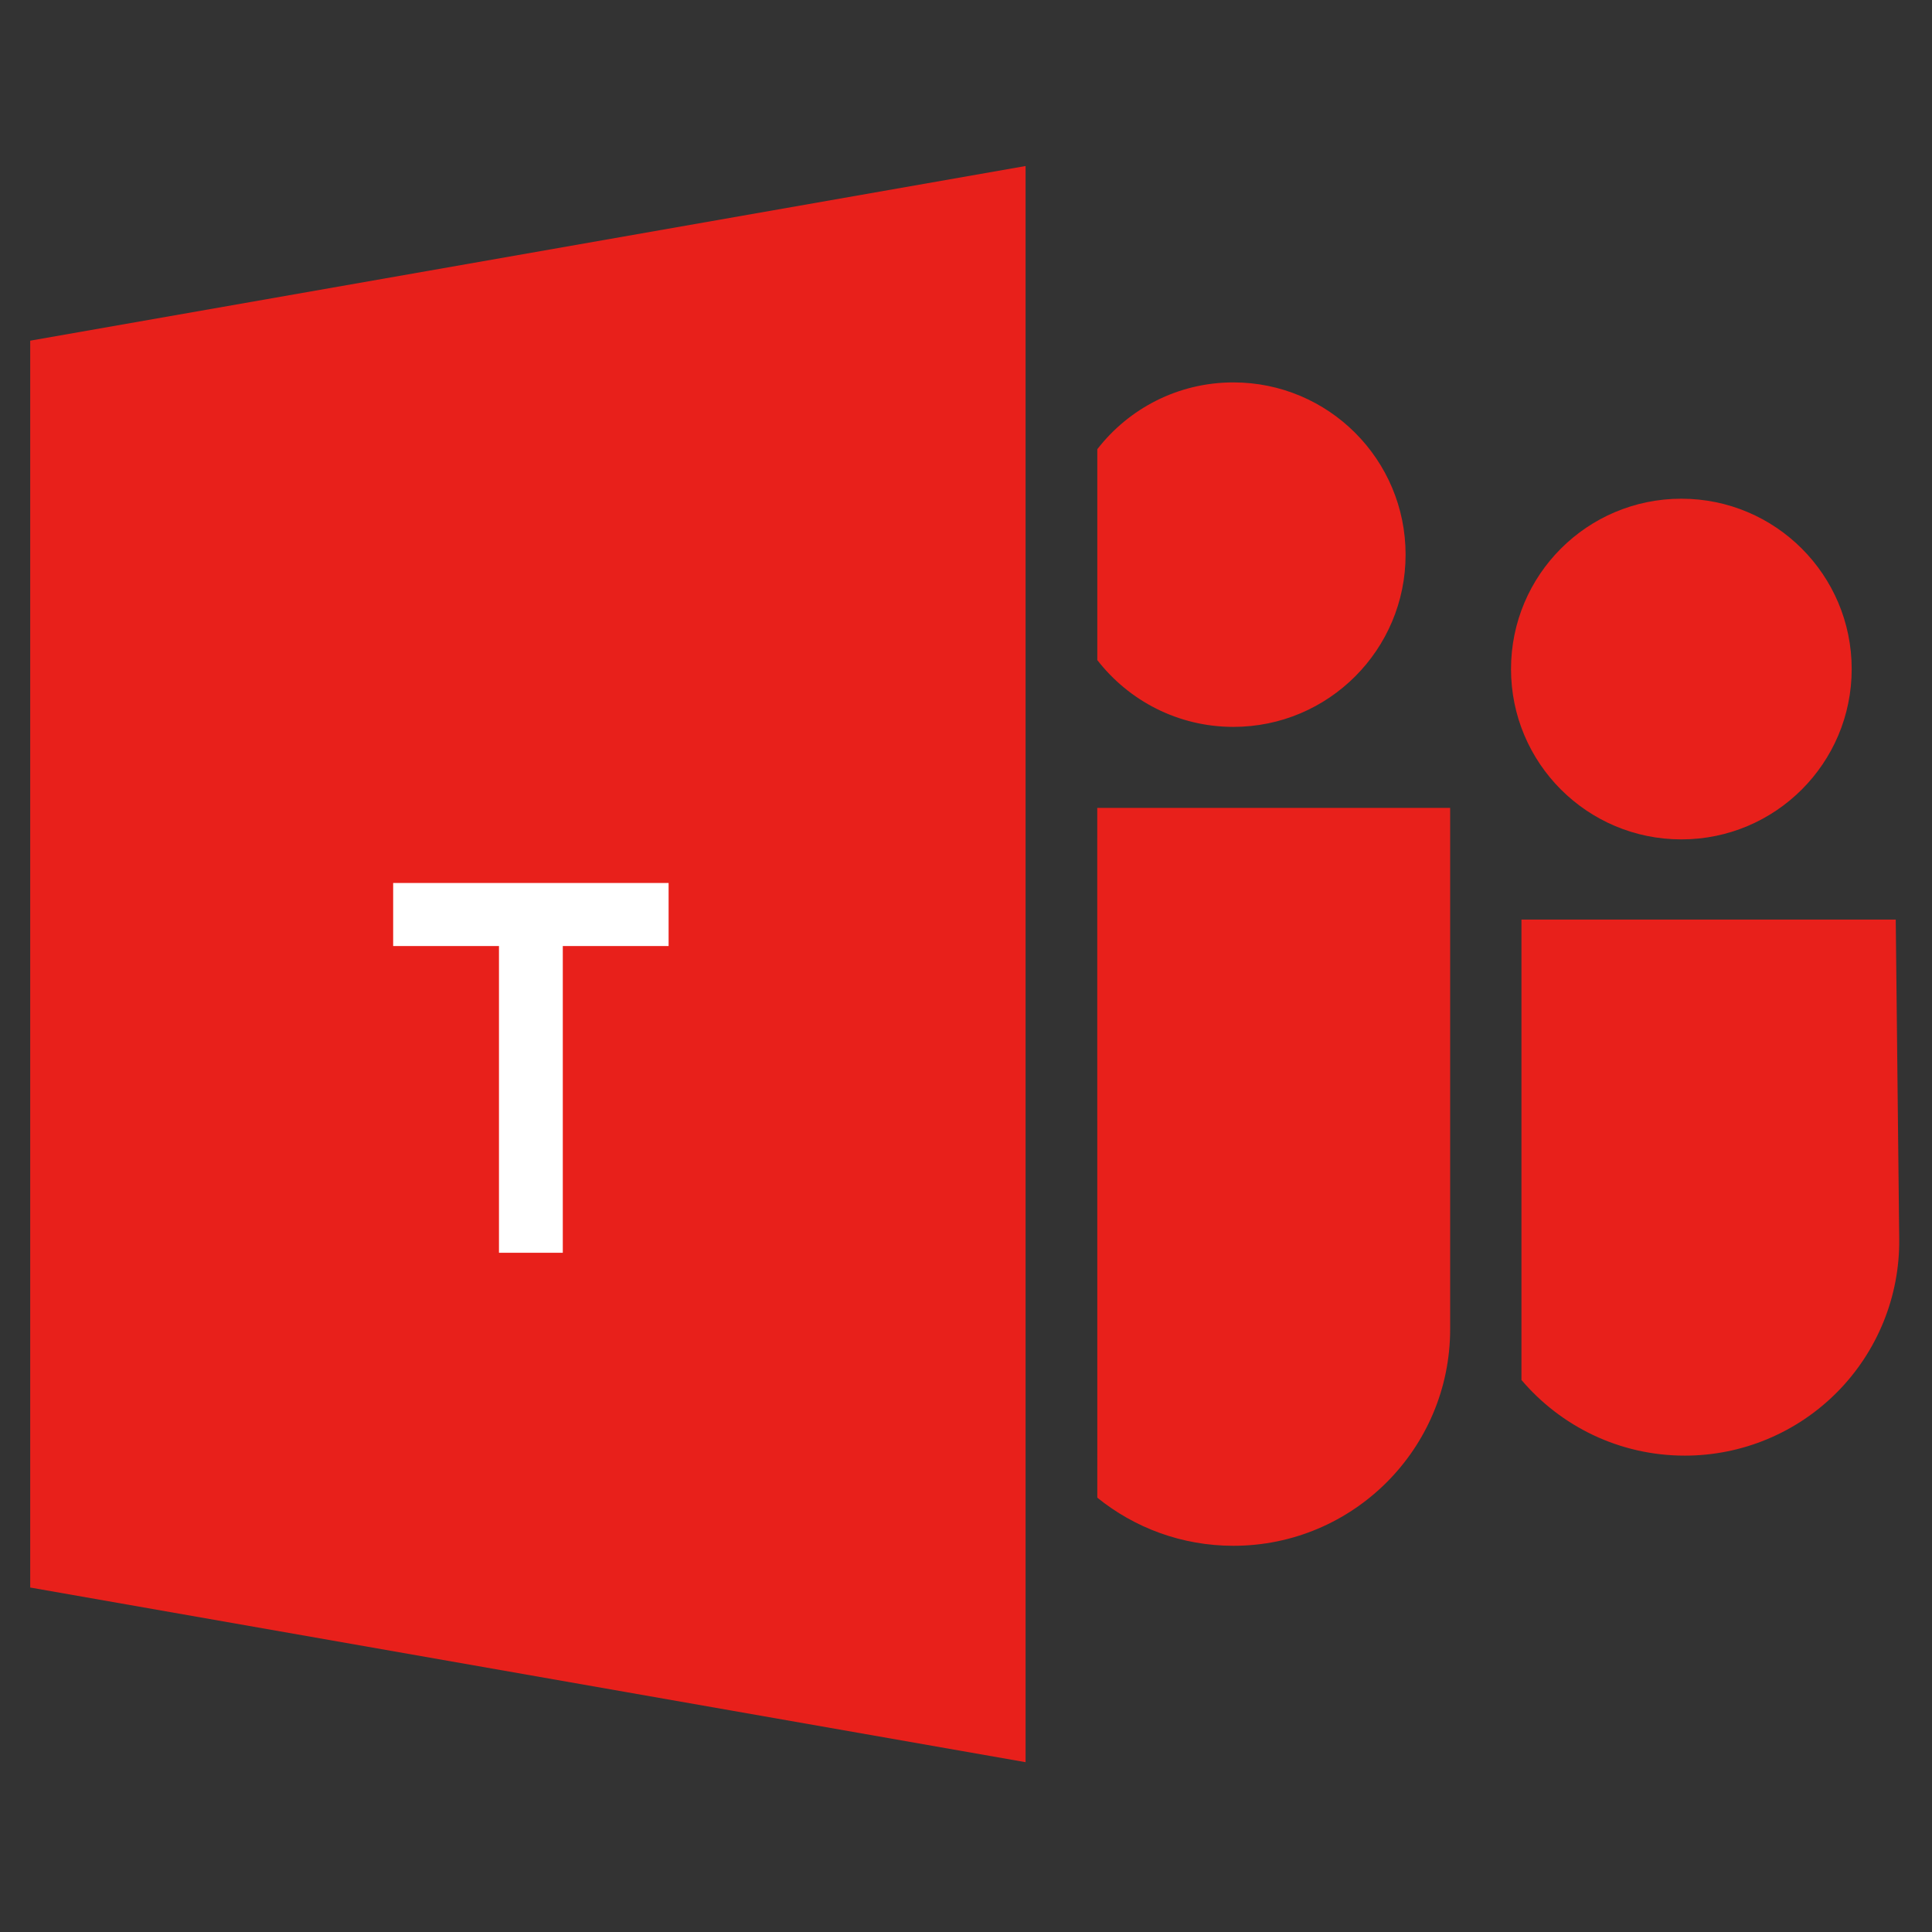
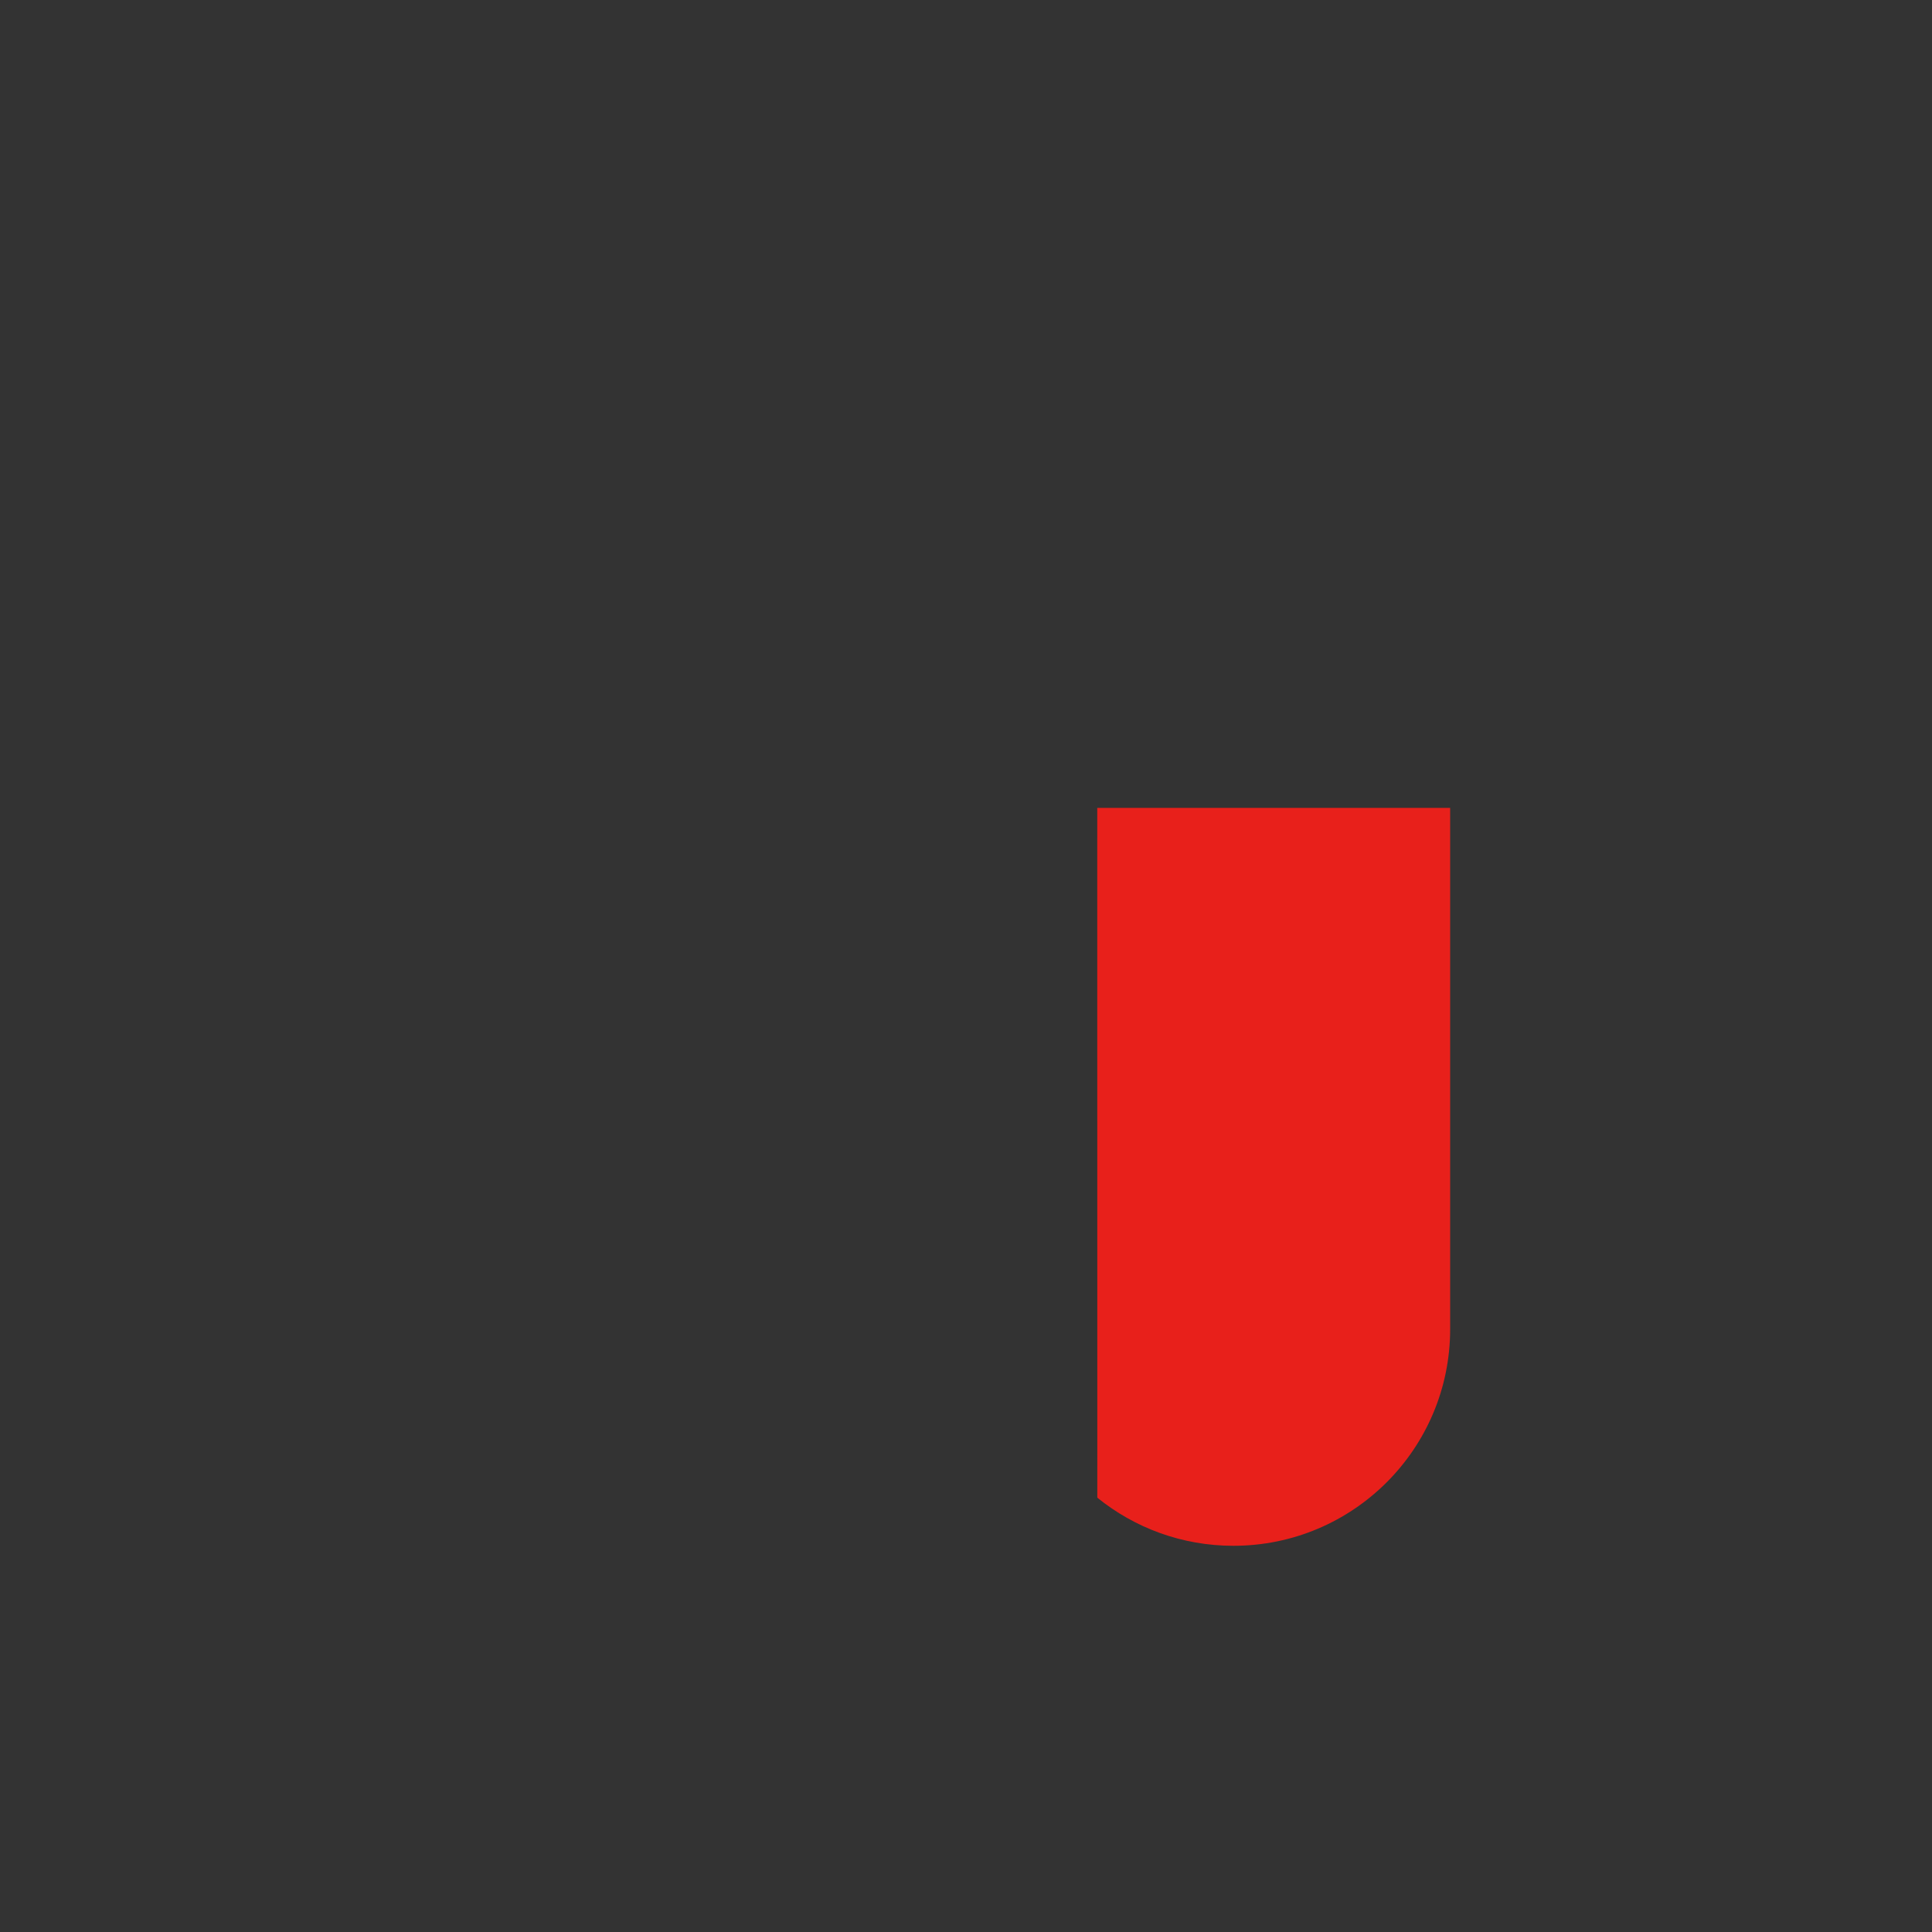
<svg xmlns="http://www.w3.org/2000/svg" width="30" height="30" viewBox="0 0 30 30" fill="none">
  <rect x="0" y="0" width="30" height="30" fill="#333333" stroke="none" />
-   <path d="M0.469 24.651L15.925 27.363V2.578L0.469 5.29V24.651Z" fill="#E8201B" />
  <path d="M17.039 23.256C17.616 23.723 18.351 24.003 19.152 24.003C21.011 24.003 22.518 22.497 22.518 20.638V12.545H17.038L17.039 23.256Z" fill="#E8201B" />
-   <path d="M19.152 11.287C20.629 11.287 21.826 10.089 21.826 8.612C21.826 7.135 20.629 5.938 19.152 5.938C18.292 5.938 17.528 6.344 17.039 6.975V10.25C17.528 10.88 18.292 11.287 19.152 11.287Z" fill="#E8201B" />
-   <path d="M29.437 14.279H23.625V21.428C24.236 22.147 25.146 22.603 26.163 22.603C27.052 22.603 27.904 22.247 28.529 21.615C29.154 20.983 29.501 20.127 29.491 19.238L29.437 14.279Z" fill="#E8201B" />
-   <path d="M26.108 13.034C27.569 13.034 28.753 11.85 28.753 10.389C28.753 8.928 27.569 7.744 26.108 7.744C24.647 7.744 23.463 8.928 23.463 10.389C23.463 11.85 24.647 13.034 26.108 13.034Z" fill="#E8201B" />
-   <path d="M10.382 14.69H8.739V19.453H7.748V14.69H6.105V13.711H10.382V14.69H10.382Z" fill="white" />
</svg>